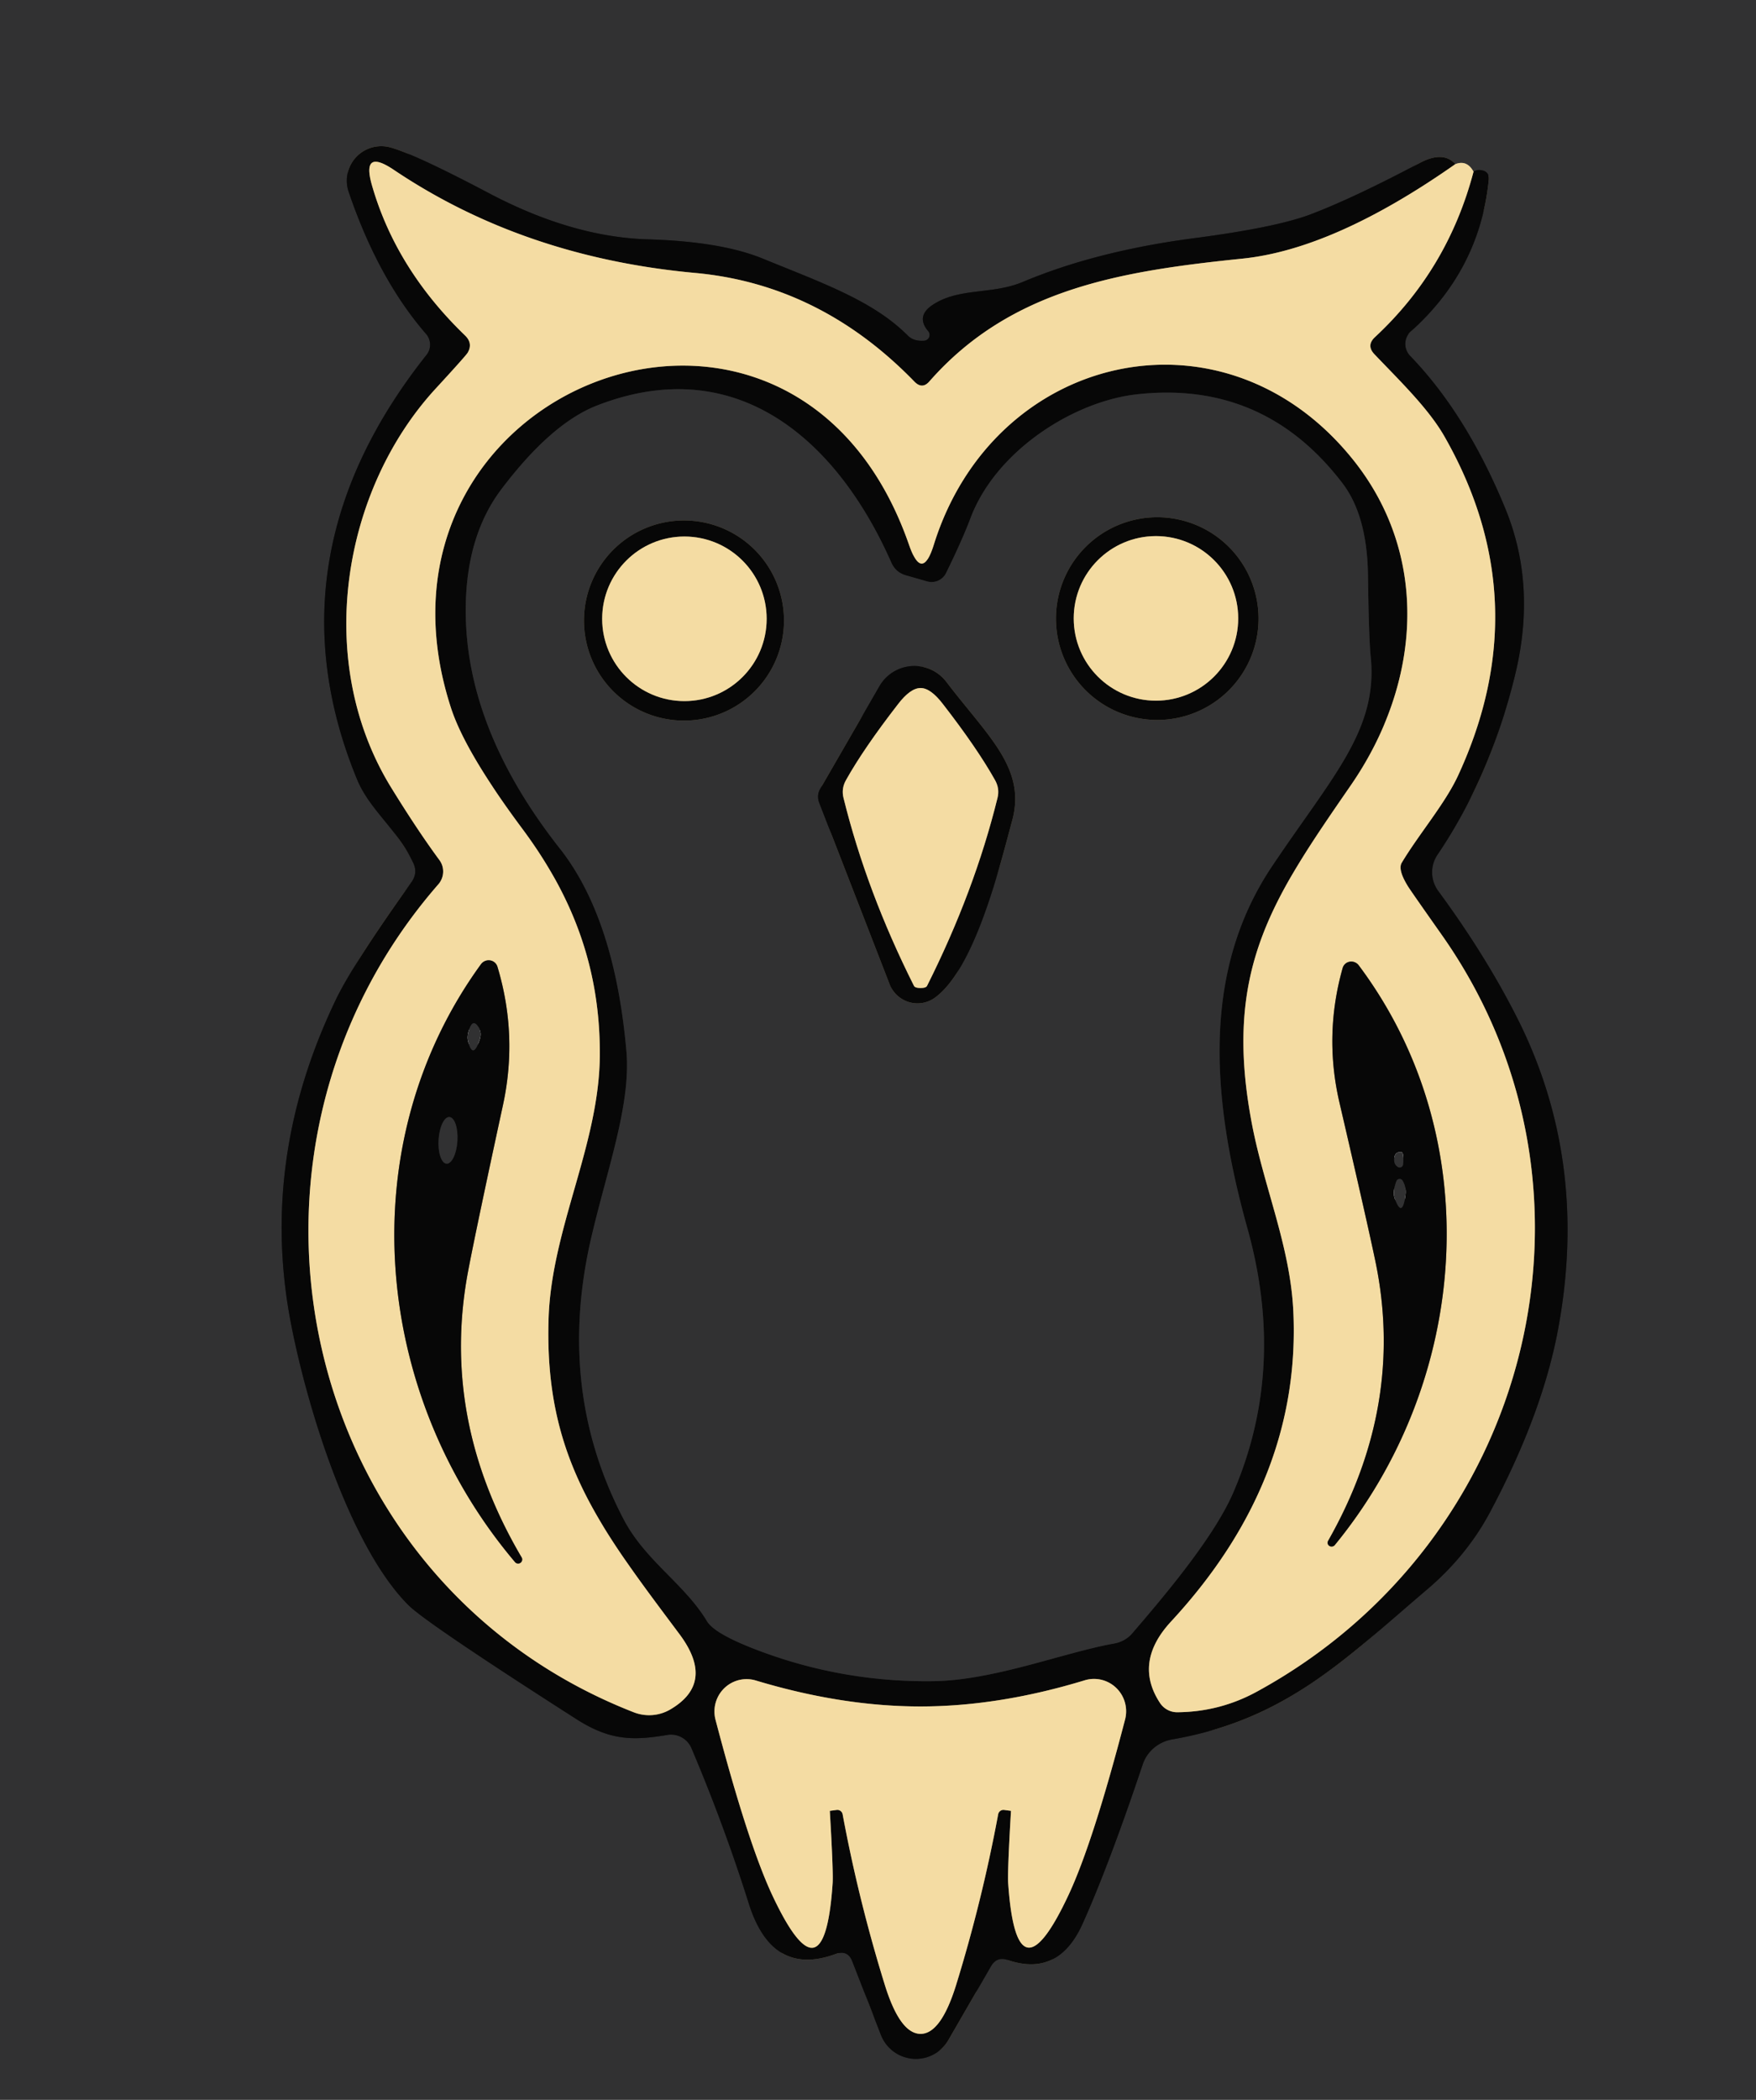
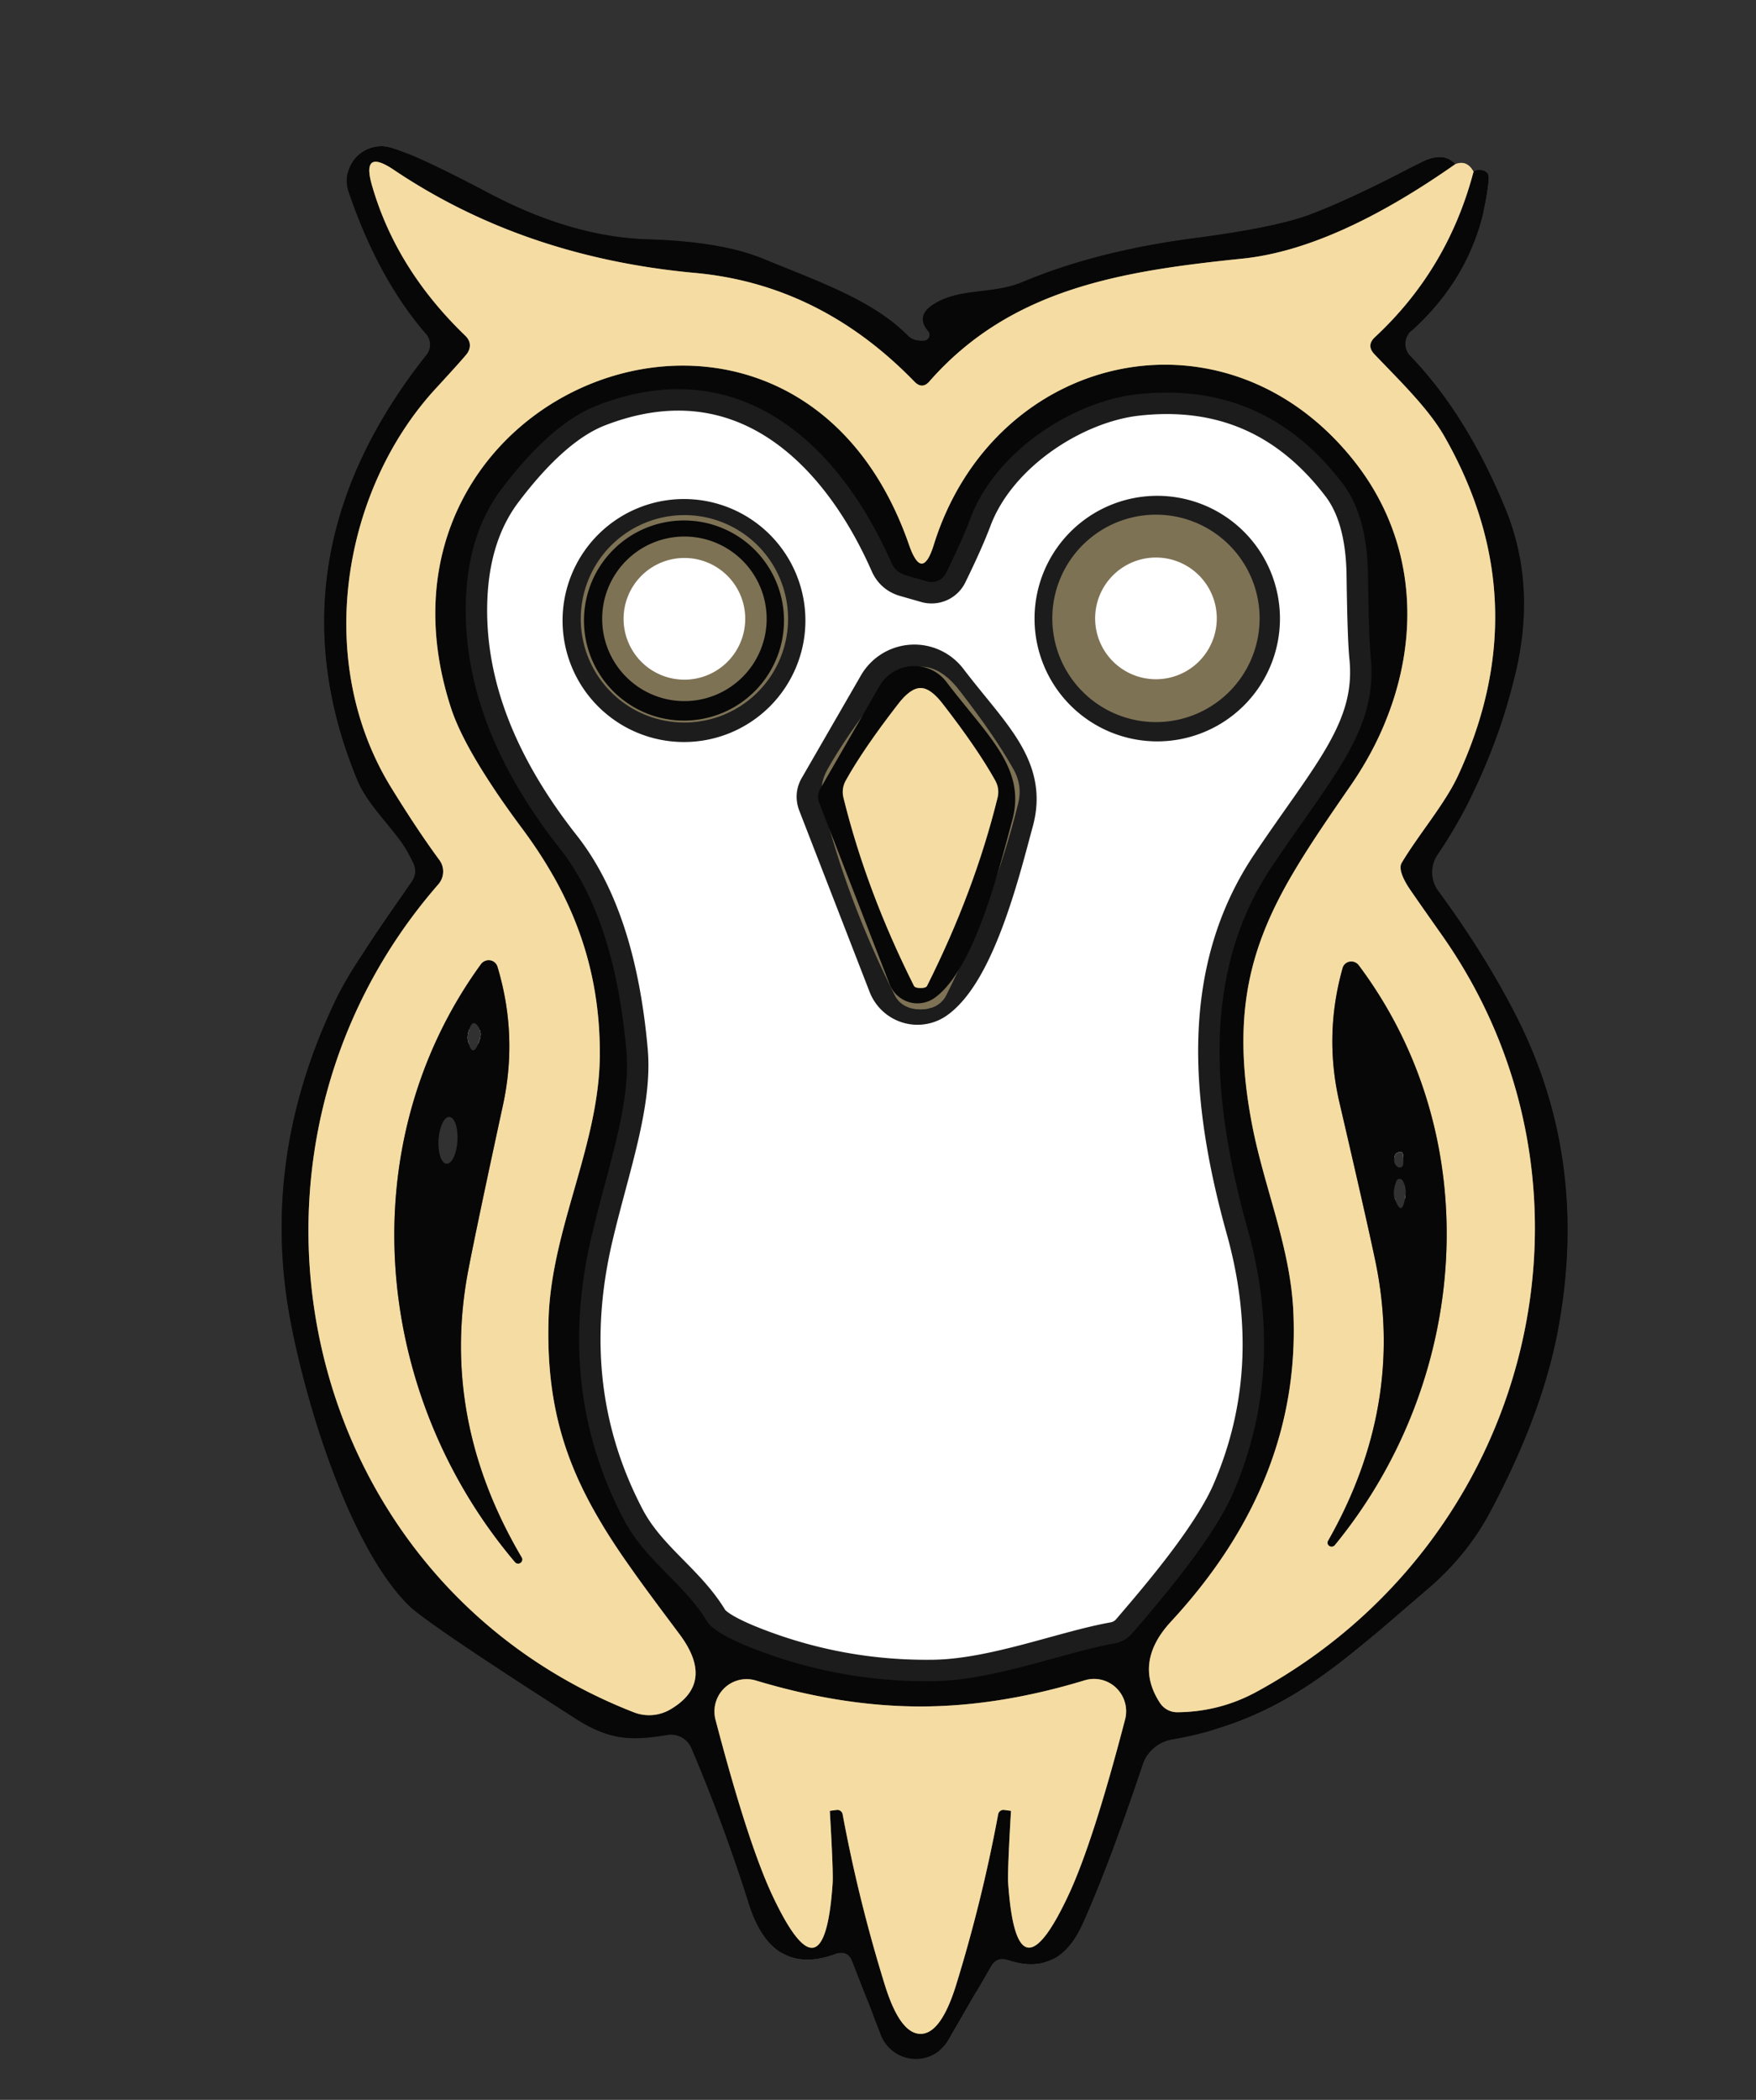
<svg xmlns="http://www.w3.org/2000/svg" version="1.1" viewBox="0.00 0.00 82.00 98.00">
  <g stroke-width="2.00" fill="none" stroke-linecap="butt">
    <path stroke="#93876b" vector-effect="non-scaling-stroke" d="   M 68.81 8.01   Q 68.50 7.45 67.96 7.66" />
    <path stroke="#1c1c1d" vector-effect="non-scaling-stroke" d="   M 67.96 7.66   Q 67.39 7.02 66.29 7.61   Q 63.21 9.24 61.21 10.00   Q 59.58 10.62 55.73 11.12   Q 51.19 11.72 47.78 13.15   C 46.33 13.77 44.76 13.40 43.52 14.25   Q 42.77 14.77 43.34 15.45   A 0.27 0.27 0.0 0 1 43.16 15.90   Q 42.67 15.94 42.39 15.66   C 40.78 14.04 38.41 13.21 35.62 12.07   Q 33.67 11.27 30.24 11.17   Q 26.71 11.06 22.84 9.02   Q 19.39 7.20 18.23 6.88   A 1.61 1.61 0.0 0 0 16.28 8.95   Q 17.66 13.01 19.90 15.59   A 0.77 0.76 44.1 0 1 19.92 16.56   C 15.20 22.50 13.69 29.15 16.68 36.39   C 17.27 37.81 18.60 38.75 19.31 40.30   Q 19.51 40.75 19.22 41.16   Q 16.48 45.00 15.69 46.64   Q 12.11 54.08 13.58 61.73   C 14.36 65.79 16.37 72.21 19.07 74.91   Q 19.91 75.75 26.93 80.24   C 28.51 81.25 29.60 81.23 31.16 80.97   A 1.04 1.03 73.7 0 1 32.29 81.59   Q 33.81 85.17 34.97 88.85   Q 36.06 92.29 39.03 91.19   Q 39.59 90.99 39.80 91.54   L 41.14 94.98   A 1.75 1.75 0.0 0 0 44.28 95.22   L 46.28 91.76   Q 46.55 91.30 47.05 91.47   Q 49.42 92.29 50.55 89.79   Q 51.79 87.03 53.36 82.35   A 1.77 1.74 4.1 0 1 54.73 81.18   C 60.04 80.26 62.77 77.47 66.63 74.19   Q 68.48 72.62 69.56 70.61   Q 72.04 65.97 72.77 61.97   Q 74.20 54.18 70.87 47.55   Q 69.39 44.61 67.16 41.58   A 1.47 1.46 43.8 0 1 67.12 39.90   Q 69.58 36.27 70.74 31.54   Q 71.78 27.32 70.28 23.70   Q 68.47 19.32 65.85 16.61   A 0.80 0.79 47.2 0 1 65.89 15.46   Q 69.10 12.58 69.52 8.40   Q 69.56 7.99 69.15 7.94   Q 68.98 7.91 68.81 8.01" />
    <path stroke="#7e7255" vector-effect="non-scaling-stroke" d="   M 67.96 7.66   Q 62.30 11.63 58.02 12.07   C 52.38 12.65 47.21 13.46 43.40 17.80   Q 43.07 18.18 42.71 17.82   Q 38.31 13.28 32.48 12.74   Q 24.46 12.01 18.38 7.92   Q 16.87 6.91 17.37 8.65   Q 18.49 12.55 21.73 15.67   Q 22.09 16.03 21.84 16.46   Q 21.75 16.61 20.36 18.12   C 15.99 22.85 14.61 30.88 18.30 36.81   Q 19.51 38.77 20.52 40.14   A 0.91 0.90 -42.8 0 1 20.47 41.27   C 9.52 53.82 13.89 73.78 29.59 79.91   A 1.97 1.95 40.4 0 0 31.30 79.78   Q 33.42 78.54 31.74 76.28   C 27.96 71.22 25.39 67.98 25.62 61.46   C 25.78 57.26 28.00 53.38 28.01 49.20   C 28.02 45.18 26.76 41.85 24.38 38.66   Q 21.73 35.10 21.06 33.04   C 16.18 18.03 37.06 9.92 42.45 25.43   Q 43.06 27.19 43.61 25.41   C 46.41 16.47 57.07 13.98 63.10 21.35   C 66.79 25.85 66.39 31.84 63.09 36.63   C 59.40 41.98 57.07 45.31 58.48 52.55   C 59.05 55.46 60.23 58.15 60.39 61.11   Q 60.80 69.07 54.69 75.67   Q 52.92 77.58 54.17 79.48   A 0.96 0.96 0.0 0 0 54.99 79.91   Q 56.97 79.89 58.69 78.95   C 71.57 71.93 75.70 55.45 67.29 43.58   Q 65.88 41.58 65.75 41.37   Q 65.26 40.58 65.46 40.26   C 66.27 38.91 67.48 37.51 68.09 36.19   Q 71.85 28.06 67.44 20.35   C 66.68 19.03 65.31 17.72 64.18 16.53   Q 63.79 16.12 64.21 15.73   Q 67.61 12.57 68.81 8.01" />
    <path stroke="#1c1c1d" vector-effect="non-scaling-stroke" d="   M 43.28 27.13   L 42.30 26.85   Q 41.82 26.71 41.62 26.25   C 39.14 20.63 34.47 16.37 27.89 18.92   Q 25.75 19.75 23.43 22.81   Q 21.81 24.94 21.75 28.24   Q 21.65 33.90 26.15 39.61   Q 28.70 42.85 29.25 49.04   C 29.47 51.49 28.40 54.43 27.65 57.59   Q 25.92 64.79 29.12 70.90   C 30.14 72.85 31.95 73.90 33.02 75.67   Q 33.37 76.24 35.26 76.97   Q 39.28 78.52 43.59 78.46   C 46.43 78.42 49.68 77.12 52.04 76.70   A 1.45 1.42 15.0 0 0 52.87 76.23   C 54.19 74.69 56.64 71.84 57.58 69.68   Q 60.08 63.91 58.26 57.36   C 56.51 51.10 56.17 45.25 59.40 40.43   C 62.20 36.25 64.35 34.08 64.01 30.67   Q 63.92 29.81 63.88 26.83   Q 63.84 24.05 62.68 22.54   Q 58.99 17.72 53.03 18.41   C 50.09 18.76 46.50 21.05 45.32 24.18   Q 44.94 25.19 44.18 26.74   A 0.76 0.75 21.4 0 1 43.28 27.13" />
    <path stroke="#7e7255" vector-effect="non-scaling-stroke" d="   M 42.98 79.64   Q 39.32 79.64 35.30 78.43   A 1.51 1.50 -88.9 0 0 33.41 80.25   Q 34.91 85.97 36.05 88.42   Q 38.49 93.63 38.88 87.91   Q 38.92 87.40 38.75 84.52   Q 38.75 84.51 38.77 84.51   L 39.07 84.47   A 0.25 0.25 0.0 0 1 39.35 84.68   Q 40.10 88.71 41.32 92.64   Q 42.03 94.92 42.99 94.92   Q 43.94 94.92 44.65 92.63   Q 45.86 88.71 46.61 84.68   A 0.25 0.25 0.0 0 1 46.89 84.47   L 47.19 84.51   Q 47.21 84.51 47.21 84.52   Q 47.04 87.40 47.08 87.91   Q 47.48 93.62 49.91 88.41   Q 51.05 85.96 52.54 80.24   A 1.51 1.50 88.8 0 0 50.65 78.42   Q 46.64 79.64 42.98 79.64" />
    <path stroke="#7e7255" vector-effect="non-scaling-stroke" d="   M 21.87 59.27   Q 22.23 57.38 23.49 51.56   Q 24.19 48.31 23.23 45.12   A 0.44 0.43 -35.6 0 0 22.46 45.00   C 16.33 53.43 17.41 65.06 24.04 72.89   A 0.19 0.19 0.0 0 0 24.35 72.67   Q 20.54 66.20 21.87 59.27" />
    <path stroke="#7e7255" vector-effect="non-scaling-stroke" d="   M 64.23 58.88   Q 65.62 65.58 62.02 71.91   A 0.19 0.18 -10.4 0 0 62.32 72.12   C 68.64 64.43 69.51 53.13 63.44 45.04   A 0.43 0.42 34.7 0 0 62.70 45.17   Q 61.82 48.28 62.54 51.42   Q 63.85 57.05 64.23 58.88" />
    <path stroke="#1c1c1d" vector-effect="non-scaling-stroke" d="   M 58.77 28.87   A 4.73 4.73 0.0 0 0 54.04 24.14   A 4.73 4.73 0.0 0 0 49.31 28.87   A 4.73 4.73 0.0 0 0 54.04 33.60   A 4.73 4.73 0.0 0 0 58.77 28.87" />
    <path stroke="#1c1c1d" vector-effect="non-scaling-stroke" d="   M 36.61 28.96   A 4.67 4.67 0.0 0 0 31.94 24.29   A 4.67 4.67 0.0 0 0 27.27 28.96   A 4.67 4.67 0.0 0 0 31.94 33.63   A 4.67 4.67 0.0 0 0 36.61 28.96" />
    <path stroke="#1c1c1d" vector-effect="non-scaling-stroke" d="   M 43.66 46.56   C 45.56 45.18 46.73 40.25 47.26 38.32   C 47.94 35.86 46.15 34.39 44.19 31.82   A 1.88 1.88 0.0 0 0 41.07 32.02   L 38.31 36.80   Q 38.12 37.12 38.26 37.48   L 41.54 45.93   A 1.40 1.39 61.4 0 0 43.66 46.56" />
    <path stroke="#7e7255" vector-effect="non-scaling-stroke" d="   M 57.82 28.86   A 3.84 3.84 0.0 0 0 53.98 25.02   A 3.84 3.84 0.0 0 0 50.14 28.86   A 3.84 3.84 0.0 0 0 53.98 32.70   A 3.84 3.84 0.0 0 0 57.82 28.86" />
    <path stroke="#7e7255" vector-effect="non-scaling-stroke" d="   M 35.80 28.88   A 3.84 3.84 0.0 0 0 31.96 25.04   A 3.84 3.84 0.0 0 0 28.12 28.88   A 3.84 3.84 0.0 0 0 31.96 32.72   A 3.84 3.84 0.0 0 0 35.80 28.88" />
    <path stroke="#7e7255" vector-effect="non-scaling-stroke" d="   M 42.99 46.11   Q 43.24 46.11 43.29 46.01   Q 45.50 41.61 46.58 37.24   Q 46.69 36.80 46.46 36.40   Q 45.63 34.92 44.04 32.87   Q 43.46 32.11 42.99 32.11   Q 42.51 32.11 41.93 32.87   Q 40.34 34.92 39.51 36.40   Q 39.28 36.80 39.39 37.24   Q 40.47 41.61 42.68 46.01   Q 42.73 46.11 42.99 46.11" />
    <path stroke="#1c1c1d" vector-effect="non-scaling-stroke" d="   M 21.93 47.99   Q 21.79 48.35 21.86 48.60   Q 22.08 49.46 22.39 48.55   Q 22.51 48.22 22.36 47.96   Q 22.10 47.53 21.93 47.99" />
    <path stroke="#1c1c1d" vector-effect="non-scaling-stroke" d="   M 20.854 54.308   A 1.09 0.44 93.5 0 0 21.359 53.247   A 1.09 0.44 93.5 0 0 20.986 52.132   A 1.09 0.44 93.5 0 0 20.481 53.193   A 1.09 0.44 93.5 0 0 20.854 54.308" />
    <path stroke="#1c1c1d" vector-effect="non-scaling-stroke" d="   M 65.11 54.03   Q 65.07 54.32 65.26 54.45   A 0.16 0.16 0.0 0 0 65.52 54.34   Q 65.57 53.77 65.43 53.77   Q 65.15 53.75 65.11 54.03" />
-     <path stroke="#1c1c1d" vector-effect="non-scaling-stroke" d="   M 65.21 55.12   Q 65.02 55.63 65.13 55.93   Q 65.48 56.89 65.63 55.78   Q 65.68 55.40 65.49 55.09   A 0.16 0.16 0.0 0 0 65.21 55.12" />
+     <path stroke="#1c1c1d" vector-effect="non-scaling-stroke" d="   M 65.21 55.12   Q 65.02 55.63 65.13 55.93   Q 65.68 55.40 65.49 55.09   A 0.16 0.16 0.0 0 0 65.21 55.12" />
  </g>
  <path fill="#313132" d="   M 82.00 0.00   L 82.00 98.00   L 0.00 98.00   L 0.00 0.00   L 82.00 0.00   Z   M 68.81 8.01   Q 68.50 7.45 67.96 7.66   Q 67.39 7.02 66.29 7.61   Q 63.21 9.24 61.21 10.00   Q 59.58 10.62 55.73 11.12   Q 51.19 11.72 47.78 13.15   C 46.33 13.77 44.76 13.40 43.52 14.25   Q 42.77 14.77 43.34 15.45   A 0.27 0.27 0.0 0 1 43.16 15.90   Q 42.67 15.94 42.39 15.66   C 40.78 14.04 38.41 13.21 35.62 12.07   Q 33.67 11.27 30.24 11.17   Q 26.71 11.06 22.84 9.02   Q 19.39 7.20 18.23 6.88   A 1.61 1.61 0.0 0 0 16.28 8.95   Q 17.66 13.01 19.90 15.59   A 0.77 0.76 44.1 0 1 19.92 16.56   C 15.20 22.50 13.69 29.15 16.68 36.39   C 17.27 37.81 18.60 38.75 19.31 40.30   Q 19.51 40.75 19.22 41.16   Q 16.48 45.00 15.69 46.64   Q 12.11 54.08 13.58 61.73   C 14.36 65.79 16.37 72.21 19.07 74.91   Q 19.91 75.75 26.93 80.24   C 28.51 81.25 29.60 81.23 31.16 80.97   A 1.04 1.03 73.7 0 1 32.29 81.59   Q 33.81 85.17 34.97 88.85   Q 36.06 92.29 39.03 91.19   Q 39.59 90.99 39.80 91.54   L 41.14 94.98   A 1.75 1.75 0.0 0 0 44.28 95.22   L 46.28 91.76   Q 46.55 91.30 47.05 91.47   Q 49.42 92.29 50.55 89.79   Q 51.79 87.03 53.36 82.35   A 1.77 1.74 4.1 0 1 54.73 81.18   C 60.04 80.26 62.77 77.47 66.63 74.19   Q 68.48 72.62 69.56 70.61   Q 72.04 65.97 72.77 61.97   Q 74.20 54.18 70.87 47.55   Q 69.39 44.61 67.16 41.58   A 1.47 1.46 43.8 0 1 67.12 39.90   Q 69.58 36.27 70.74 31.54   Q 71.78 27.32 70.28 23.70   Q 68.47 19.32 65.85 16.61   A 0.80 0.79 47.2 0 1 65.89 15.46   Q 69.10 12.58 69.52 8.40   Q 69.56 7.99 69.15 7.94   Q 68.98 7.91 68.81 8.01   Z" />
  <path fill="#070707" d="   M 67.96 7.66   Q 62.30 11.63 58.02 12.07   C 52.38 12.65 47.21 13.46 43.40 17.80   Q 43.07 18.18 42.71 17.82   Q 38.31 13.28 32.48 12.74   Q 24.46 12.01 18.38 7.92   Q 16.87 6.91 17.37 8.65   Q 18.49 12.55 21.73 15.67   Q 22.09 16.03 21.84 16.46   Q 21.75 16.61 20.36 18.12   C 15.99 22.85 14.61 30.88 18.30 36.81   Q 19.51 38.77 20.52 40.14   A 0.91 0.90 -42.8 0 1 20.47 41.27   C 9.52 53.82 13.89 73.78 29.59 79.91   A 1.97 1.95 40.4 0 0 31.30 79.78   Q 33.42 78.54 31.74 76.28   C 27.96 71.22 25.39 67.98 25.62 61.46   C 25.78 57.26 28.00 53.38 28.01 49.20   C 28.02 45.18 26.76 41.85 24.38 38.66   Q 21.73 35.10 21.06 33.04   C 16.18 18.03 37.06 9.92 42.45 25.43   Q 43.06 27.19 43.61 25.41   C 46.41 16.47 57.07 13.98 63.10 21.35   C 66.79 25.85 66.39 31.84 63.09 36.63   C 59.40 41.98 57.07 45.31 58.48 52.55   C 59.05 55.46 60.23 58.15 60.39 61.11   Q 60.80 69.07 54.69 75.67   Q 52.92 77.58 54.17 79.48   A 0.96 0.96 0.0 0 0 54.99 79.91   Q 56.97 79.89 58.69 78.95   C 71.57 71.93 75.70 55.45 67.29 43.58   Q 65.88 41.58 65.75 41.37   Q 65.26 40.58 65.46 40.26   C 66.27 38.91 67.48 37.51 68.09 36.19   Q 71.85 28.06 67.44 20.35   C 66.68 19.03 65.31 17.72 64.18 16.53   Q 63.79 16.12 64.21 15.73   Q 67.61 12.57 68.81 8.01   Q 68.98 7.91 69.15 7.94   Q 69.56 7.99 69.52 8.40   Q 69.10 12.58 65.89 15.46   A 0.80 0.79 47.2 0 0 65.85 16.61   Q 68.47 19.32 70.28 23.70   Q 71.78 27.32 70.74 31.54   Q 69.58 36.27 67.12 39.90   A 1.47 1.46 43.8 0 0 67.16 41.58   Q 69.39 44.61 70.87 47.55   Q 74.20 54.18 72.77 61.97   Q 72.04 65.97 69.56 70.61   Q 68.48 72.62 66.63 74.19   C 62.77 77.47 60.04 80.26 54.73 81.18   A 1.77 1.74 4.1 0 0 53.36 82.35   Q 51.79 87.03 50.55 89.79   Q 49.42 92.29 47.05 91.47   Q 46.55 91.30 46.28 91.76   L 44.28 95.22   A 1.75 1.75 0.0 0 1 41.14 94.98   L 39.80 91.54   Q 39.59 90.99 39.03 91.19   Q 36.06 92.29 34.97 88.85   Q 33.81 85.17 32.29 81.59   A 1.04 1.03 73.7 0 0 31.16 80.97   C 29.60 81.23 28.51 81.25 26.93 80.24   Q 19.91 75.75 19.07 74.91   C 16.37 72.21 14.36 65.79 13.58 61.73   Q 12.11 54.08 15.69 46.64   Q 16.48 45.00 19.22 41.16   Q 19.51 40.75 19.31 40.30   C 18.60 38.75 17.27 37.81 16.68 36.39   C 13.69 29.15 15.20 22.50 19.92 16.56   A 0.77 0.76 44.1 0 0 19.90 15.59   Q 17.66 13.01 16.28 8.95   A 1.61 1.61 0.0 0 1 18.23 6.88   Q 19.39 7.20 22.84 9.02   Q 26.71 11.06 30.24 11.17   Q 33.67 11.27 35.62 12.07   C 38.41 13.21 40.78 14.04 42.39 15.66   Q 42.67 15.94 43.16 15.90   A 0.27 0.27 0.0 0 0 43.34 15.45   Q 42.77 14.77 43.52 14.25   C 44.76 13.40 46.33 13.77 47.78 13.15   Q 51.19 11.72 55.73 11.12   Q 59.58 10.62 61.21 10.00   Q 63.21 9.24 66.29 7.61   Q 67.39 7.02 67.96 7.66   Z   M 43.28 27.13   L 42.30 26.85   Q 41.82 26.71 41.62 26.25   C 39.14 20.63 34.47 16.37 27.89 18.92   Q 25.75 19.75 23.43 22.81   Q 21.81 24.94 21.75 28.24   Q 21.65 33.90 26.15 39.61   Q 28.70 42.85 29.25 49.04   C 29.47 51.49 28.40 54.43 27.65 57.59   Q 25.92 64.79 29.12 70.90   C 30.14 72.85 31.95 73.90 33.02 75.67   Q 33.37 76.24 35.26 76.97   Q 39.28 78.52 43.59 78.46   C 46.43 78.42 49.68 77.12 52.04 76.70   A 1.45 1.42 15.0 0 0 52.87 76.23   C 54.19 74.69 56.64 71.84 57.58 69.68   Q 60.08 63.91 58.26 57.36   C 56.51 51.10 56.17 45.25 59.40 40.43   C 62.20 36.25 64.35 34.08 64.01 30.67   Q 63.92 29.81 63.88 26.83   Q 63.84 24.05 62.68 22.54   Q 58.99 17.72 53.03 18.41   C 50.09 18.76 46.50 21.05 45.32 24.18   Q 44.94 25.19 44.18 26.74   A 0.76 0.75 21.4 0 1 43.28 27.13   Z   M 42.98 79.64   Q 39.32 79.64 35.30 78.43   A 1.51 1.50 -88.9 0 0 33.41 80.25   Q 34.91 85.97 36.05 88.42   Q 38.49 93.63 38.88 87.91   Q 38.92 87.40 38.75 84.52   Q 38.75 84.51 38.77 84.51   L 39.07 84.47   A 0.25 0.25 0.0 0 1 39.35 84.68   Q 40.10 88.71 41.32 92.64   Q 42.03 94.92 42.99 94.92   Q 43.94 94.92 44.65 92.63   Q 45.86 88.71 46.61 84.68   A 0.25 0.25 0.0 0 1 46.89 84.47   L 47.19 84.51   Q 47.21 84.51 47.21 84.52   Q 47.04 87.40 47.08 87.91   Q 47.48 93.62 49.91 88.41   Q 51.05 85.96 52.54 80.24   A 1.51 1.50 88.8 0 0 50.65 78.42   Q 46.64 79.64 42.98 79.64   Z" />
  <path fill="#f4dca3" d="   M 67.96 7.66   Q 68.50 7.45 68.81 8.01   Q 67.61 12.57 64.21 15.73   Q 63.79 16.12 64.18 16.53   C 65.31 17.72 66.68 19.03 67.44 20.35   Q 71.85 28.06 68.09 36.19   C 67.48 37.51 66.27 38.91 65.46 40.26   Q 65.26 40.58 65.75 41.37   Q 65.88 41.58 67.29 43.58   C 75.70 55.45 71.57 71.93 58.69 78.95   Q 56.97 79.89 54.99 79.91   A 0.96 0.96 0.0 0 1 54.17 79.48   Q 52.92 77.58 54.69 75.67   Q 60.80 69.07 60.39 61.11   C 60.23 58.15 59.05 55.46 58.48 52.55   C 57.07 45.31 59.40 41.98 63.09 36.63   C 66.39 31.84 66.79 25.85 63.10 21.35   C 57.07 13.98 46.41 16.47 43.61 25.41   Q 43.06 27.19 42.45 25.43   C 37.06 9.92 16.18 18.03 21.06 33.04   Q 21.73 35.10 24.38 38.66   C 26.76 41.85 28.02 45.18 28.01 49.20   C 28.00 53.38 25.78 57.26 25.62 61.46   C 25.39 67.98 27.96 71.22 31.74 76.28   Q 33.42 78.54 31.30 79.78   A 1.97 1.95 40.4 0 1 29.59 79.91   C 13.89 73.78 9.52 53.82 20.47 41.27   A 0.91 0.90 -42.8 0 0 20.52 40.14   Q 19.51 38.77 18.30 36.81   C 14.61 30.88 15.99 22.85 20.36 18.12   Q 21.75 16.61 21.84 16.46   Q 22.09 16.03 21.73 15.67   Q 18.49 12.55 17.37 8.65   Q 16.87 6.91 18.38 7.92   Q 24.46 12.01 32.48 12.74   Q 38.31 13.28 42.71 17.82   Q 43.07 18.18 43.40 17.80   C 47.21 13.46 52.38 12.65 58.02 12.07   Q 62.30 11.63 67.96 7.66   Z   M 21.87 59.27   Q 22.23 57.38 23.49 51.56   Q 24.19 48.31 23.23 45.12   A 0.44 0.43 -35.6 0 0 22.46 45.00   C 16.33 53.43 17.41 65.06 24.04 72.89   A 0.19 0.19 0.0 0 0 24.35 72.67   Q 20.54 66.20 21.87 59.27   Z   M 64.23 58.88   Q 65.62 65.58 62.02 71.91   A 0.19 0.18 -10.4 0 0 62.32 72.12   C 68.64 64.43 69.51 53.13 63.44 45.04   A 0.43 0.42 34.7 0 0 62.70 45.17   Q 61.82 48.28 62.54 51.42   Q 63.85 57.05 64.23 58.88   Z" />
-   <path fill="#313132" d="   M 43.28 27.13   A 0.76 0.75 21.4 0 0 44.18 26.74   Q 44.94 25.19 45.32 24.18   C 46.50 21.05 50.09 18.76 53.03 18.41   Q 58.99 17.72 62.68 22.54   Q 63.84 24.05 63.88 26.83   Q 63.92 29.81 64.01 30.67   C 64.35 34.08 62.20 36.25 59.40 40.43   C 56.17 45.25 56.51 51.10 58.26 57.36   Q 60.08 63.91 57.58 69.68   C 56.64 71.84 54.19 74.69 52.87 76.23   A 1.45 1.42 15.0 0 1 52.04 76.70   C 49.68 77.12 46.43 78.42 43.59 78.46   Q 39.28 78.52 35.26 76.97   Q 33.37 76.24 33.02 75.67   C 31.95 73.90 30.14 72.85 29.12 70.90   Q 25.92 64.79 27.65 57.59   C 28.40 54.43 29.47 51.49 29.25 49.04   Q 28.70 42.85 26.15 39.61   Q 21.65 33.90 21.75 28.24   Q 21.81 24.94 23.43 22.81   Q 25.75 19.75 27.89 18.92   C 34.47 16.37 39.14 20.63 41.62 26.25   Q 41.82 26.71 42.30 26.85   L 43.28 27.13   Z   M 58.77 28.87   A 4.73 4.73 0.0 0 0 54.04 24.14   A 4.73 4.73 0.0 0 0 49.31 28.87   A 4.73 4.73 0.0 0 0 54.04 33.60   A 4.73 4.73 0.0 0 0 58.77 28.87   Z   M 36.61 28.96   A 4.67 4.67 0.0 0 0 31.94 24.29   A 4.67 4.67 0.0 0 0 27.27 28.96   A 4.67 4.67 0.0 0 0 31.94 33.63   A 4.67 4.67 0.0 0 0 36.61 28.96   Z   M 43.66 46.56   C 45.56 45.18 46.73 40.25 47.26 38.32   C 47.94 35.86 46.15 34.39 44.19 31.82   A 1.88 1.88 0.0 0 0 41.07 32.02   L 38.31 36.80   Q 38.12 37.12 38.26 37.48   L 41.54 45.93   A 1.40 1.39 61.4 0 0 43.66 46.56   Z" />
-   <path fill="#070707" d="   M 58.77 28.87   A 4.73 4.73 0.0 0 1 54.04 33.60   A 4.73 4.73 0.0 0 1 49.31 28.87   A 4.73 4.73 0.0 0 1 54.04 24.14   A 4.73 4.73 0.0 0 1 58.77 28.87   Z   M 57.82 28.86   A 3.84 3.84 0.0 0 0 53.98 25.02   A 3.84 3.84 0.0 0 0 50.14 28.86   A 3.84 3.84 0.0 0 0 53.98 32.70   A 3.84 3.84 0.0 0 0 57.82 28.86   Z" />
  <path fill="#070707" d="   M 36.61 28.96   A 4.67 4.67 0.0 0 1 31.94 33.63   A 4.67 4.67 0.0 0 1 27.27 28.96   A 4.67 4.67 0.0 0 1 31.94 24.29   A 4.67 4.67 0.0 0 1 36.61 28.96   Z   M 35.80 28.88   A 3.84 3.84 0.0 0 0 31.96 25.04   A 3.84 3.84 0.0 0 0 28.12 28.88   A 3.84 3.84 0.0 0 0 31.96 32.72   A 3.84 3.84 0.0 0 0 35.80 28.88   Z" />
-   <circle fill="#f4dca3" cx="31.96" cy="28.88" r="3.84" />
-   <circle fill="#f4dca3" cx="53.98" cy="28.86" r="3.84" />
  <path fill="#070707" d="   M 43.66 46.56   A 1.40 1.39 61.4 0 1 41.54 45.93   L 38.26 37.48   Q 38.12 37.12 38.31 36.80   L 41.07 32.02   A 1.88 1.88 0.0 0 1 44.19 31.82   C 46.15 34.39 47.94 35.86 47.26 38.32   C 46.73 40.25 45.56 45.18 43.66 46.56   Z   M 42.99 46.11   Q 43.24 46.11 43.29 46.01   Q 45.50 41.61 46.58 37.24   Q 46.69 36.80 46.46 36.40   Q 45.63 34.92 44.04 32.87   Q 43.46 32.11 42.99 32.11   Q 42.51 32.11 41.93 32.87   Q 40.34 34.92 39.51 36.40   Q 39.28 36.80 39.39 37.24   Q 40.47 41.61 42.68 46.01   Q 42.73 46.11 42.99 46.11   Z" />
  <path fill="#f4dca3" d="   M 42.99 32.11   Q 43.46 32.11 44.04 32.87   Q 45.63 34.92 46.46 36.40   Q 46.69 36.80 46.58 37.24   Q 45.50 41.61 43.29 46.01   Q 43.24 46.11 42.99 46.11   Q 42.73 46.11 42.68 46.01   Q 40.47 41.61 39.39 37.24   Q 39.28 36.80 39.51 36.40   Q 40.34 34.92 41.93 32.87   Q 42.51 32.11 42.99 32.11   Z" />
  <path fill="#070707" d="   M 21.87 59.27   Q 20.54 66.20 24.35 72.67   A 0.19 0.19 0.0 0 1 24.04 72.89   C 17.41 65.06 16.33 53.43 22.46 45.00   A 0.44 0.43 -35.6 0 1 23.23 45.12   Q 24.19 48.31 23.49 51.56   Q 22.23 57.38 21.87 59.27   Z   M 21.93 47.99   Q 21.79 48.35 21.86 48.60   Q 22.08 49.46 22.39 48.55   Q 22.51 48.22 22.36 47.96   Q 22.10 47.53 21.93 47.99   Z   M 20.854 54.308   A 1.09 0.44 93.5 0 0 21.359 53.247   A 1.09 0.44 93.5 0 0 20.986 52.132   A 1.09 0.44 93.5 0 0 20.481 53.193   A 1.09 0.44 93.5 0 0 20.854 54.308   Z" />
  <path fill="#070707" d="   M 64.23 58.88   Q 63.85 57.05 62.54 51.42   Q 61.82 48.28 62.70 45.17   A 0.43 0.42 34.7 0 1 63.44 45.04   C 69.51 53.13 68.64 64.43 62.32 72.12   A 0.19 0.18 -10.4 0 1 62.02 71.91   Q 65.62 65.58 64.23 58.88   Z   M 65.11 54.03   Q 65.07 54.32 65.26 54.45   A 0.16 0.16 0.0 0 0 65.52 54.34   Q 65.57 53.77 65.43 53.77   Q 65.15 53.75 65.11 54.03   Z   M 65.21 55.12   Q 65.02 55.63 65.13 55.93   Q 65.48 56.89 65.63 55.78   Q 65.68 55.40 65.49 55.09   A 0.16 0.16 0.0 0 0 65.21 55.12   Z" />
  <path fill="#313132" d="   M 21.93 47.99   Q 22.10 47.53 22.36 47.96   Q 22.51 48.22 22.39 48.55   Q 22.08 49.46 21.86 48.60   Q 21.79 48.35 21.93 47.99   Z" />
  <ellipse fill="#313132" cx="0.00" cy="0.00" transform="translate(20.92,53.22) rotate(93.5)" rx="1.09" ry="0.44" />
  <path fill="#313132" d="   M 65.11 54.03   Q 65.15 53.75 65.43 53.77   Q 65.57 53.77 65.52 54.34   A 0.16 0.16 0.0 0 1 65.26 54.45   Q 65.07 54.32 65.11 54.03   Z" />
  <path fill="#313132" d="   M 65.21 55.12   A 0.16 0.16 0.0 0 1 65.49 55.09   Q 65.68 55.40 65.63 55.78   Q 65.48 56.89 65.13 55.93   Q 65.02 55.63 65.21 55.12   Z" />
  <path fill="#f4dca3" d="   M 42.99 94.92   Q 42.03 94.92 41.32 92.64   Q 40.10 88.71 39.35 84.68   A 0.25 0.25 0.0 0 0 39.07 84.47   L 38.77 84.51   Q 38.75 84.51 38.75 84.52   Q 38.92 87.40 38.88 87.91   Q 38.49 93.63 36.05 88.42   Q 34.91 85.97 33.41 80.25   A 1.51 1.50 -88.9 0 1 35.30 78.43   Q 39.32 79.64 42.98 79.64   Q 46.64 79.64 50.65 78.42   A 1.51 1.50 88.8 0 1 52.54 80.24   Q 51.05 85.96 49.91 88.41   Q 47.48 93.62 47.08 87.91   Q 47.04 87.40 47.21 84.52   Q 47.21 84.51 47.19 84.51   L 46.89 84.47   A 0.25 0.25 0.0 0 0 46.61 84.68   Q 45.86 88.71 44.65 92.63   Q 43.94 94.92 42.99 94.92   Z" />
</svg>